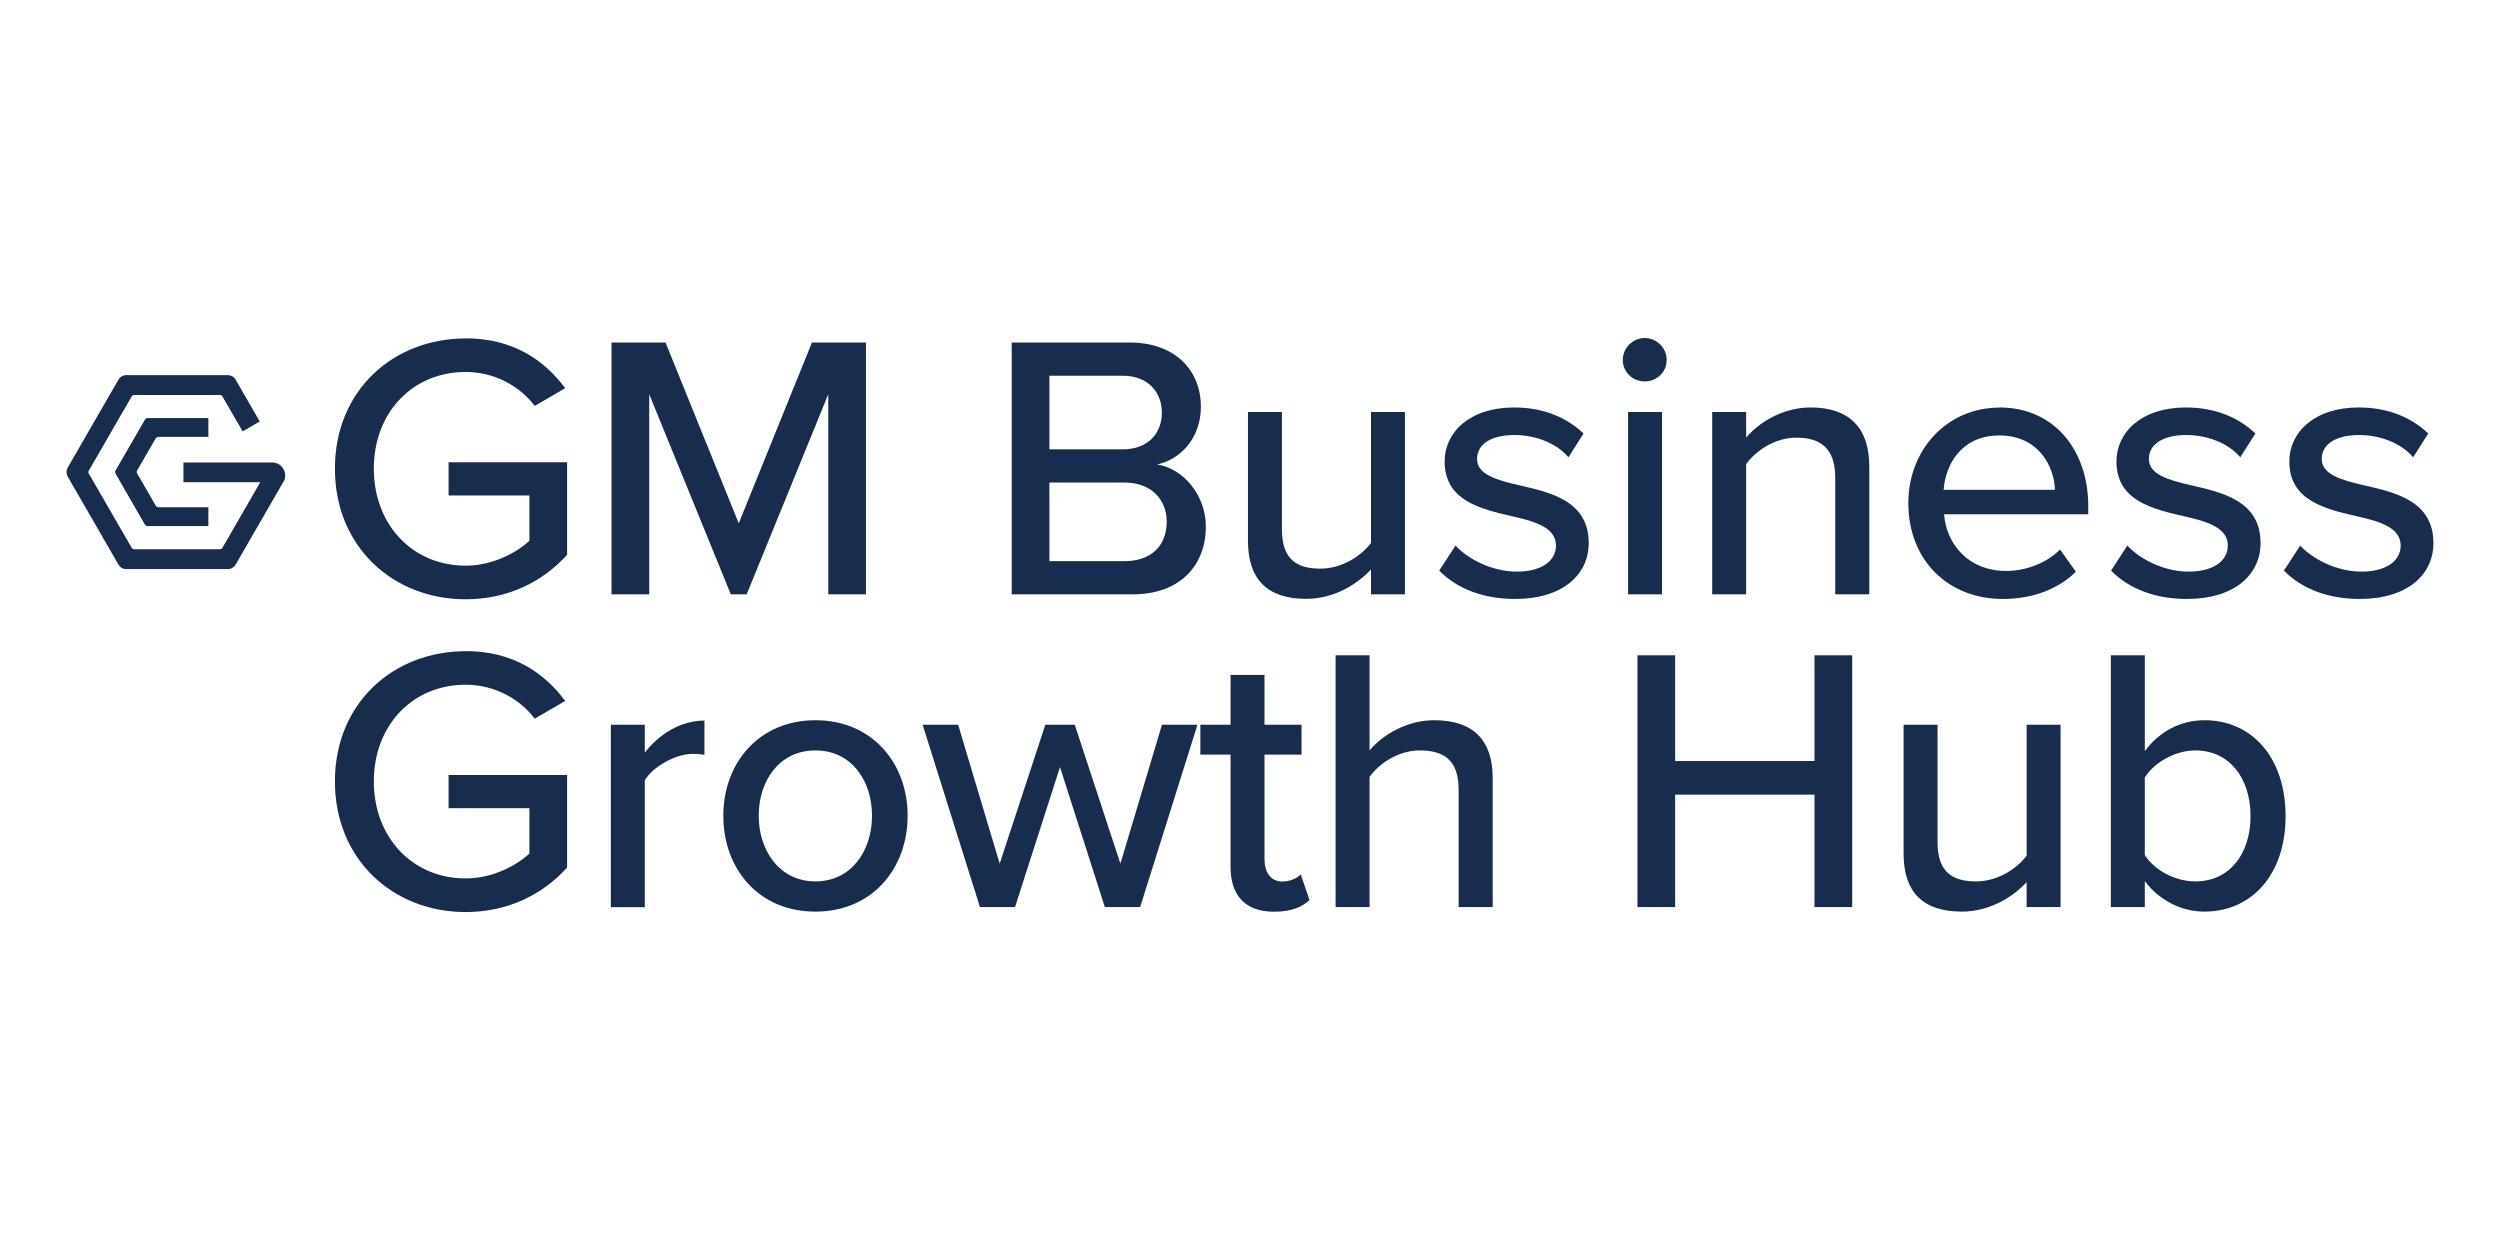
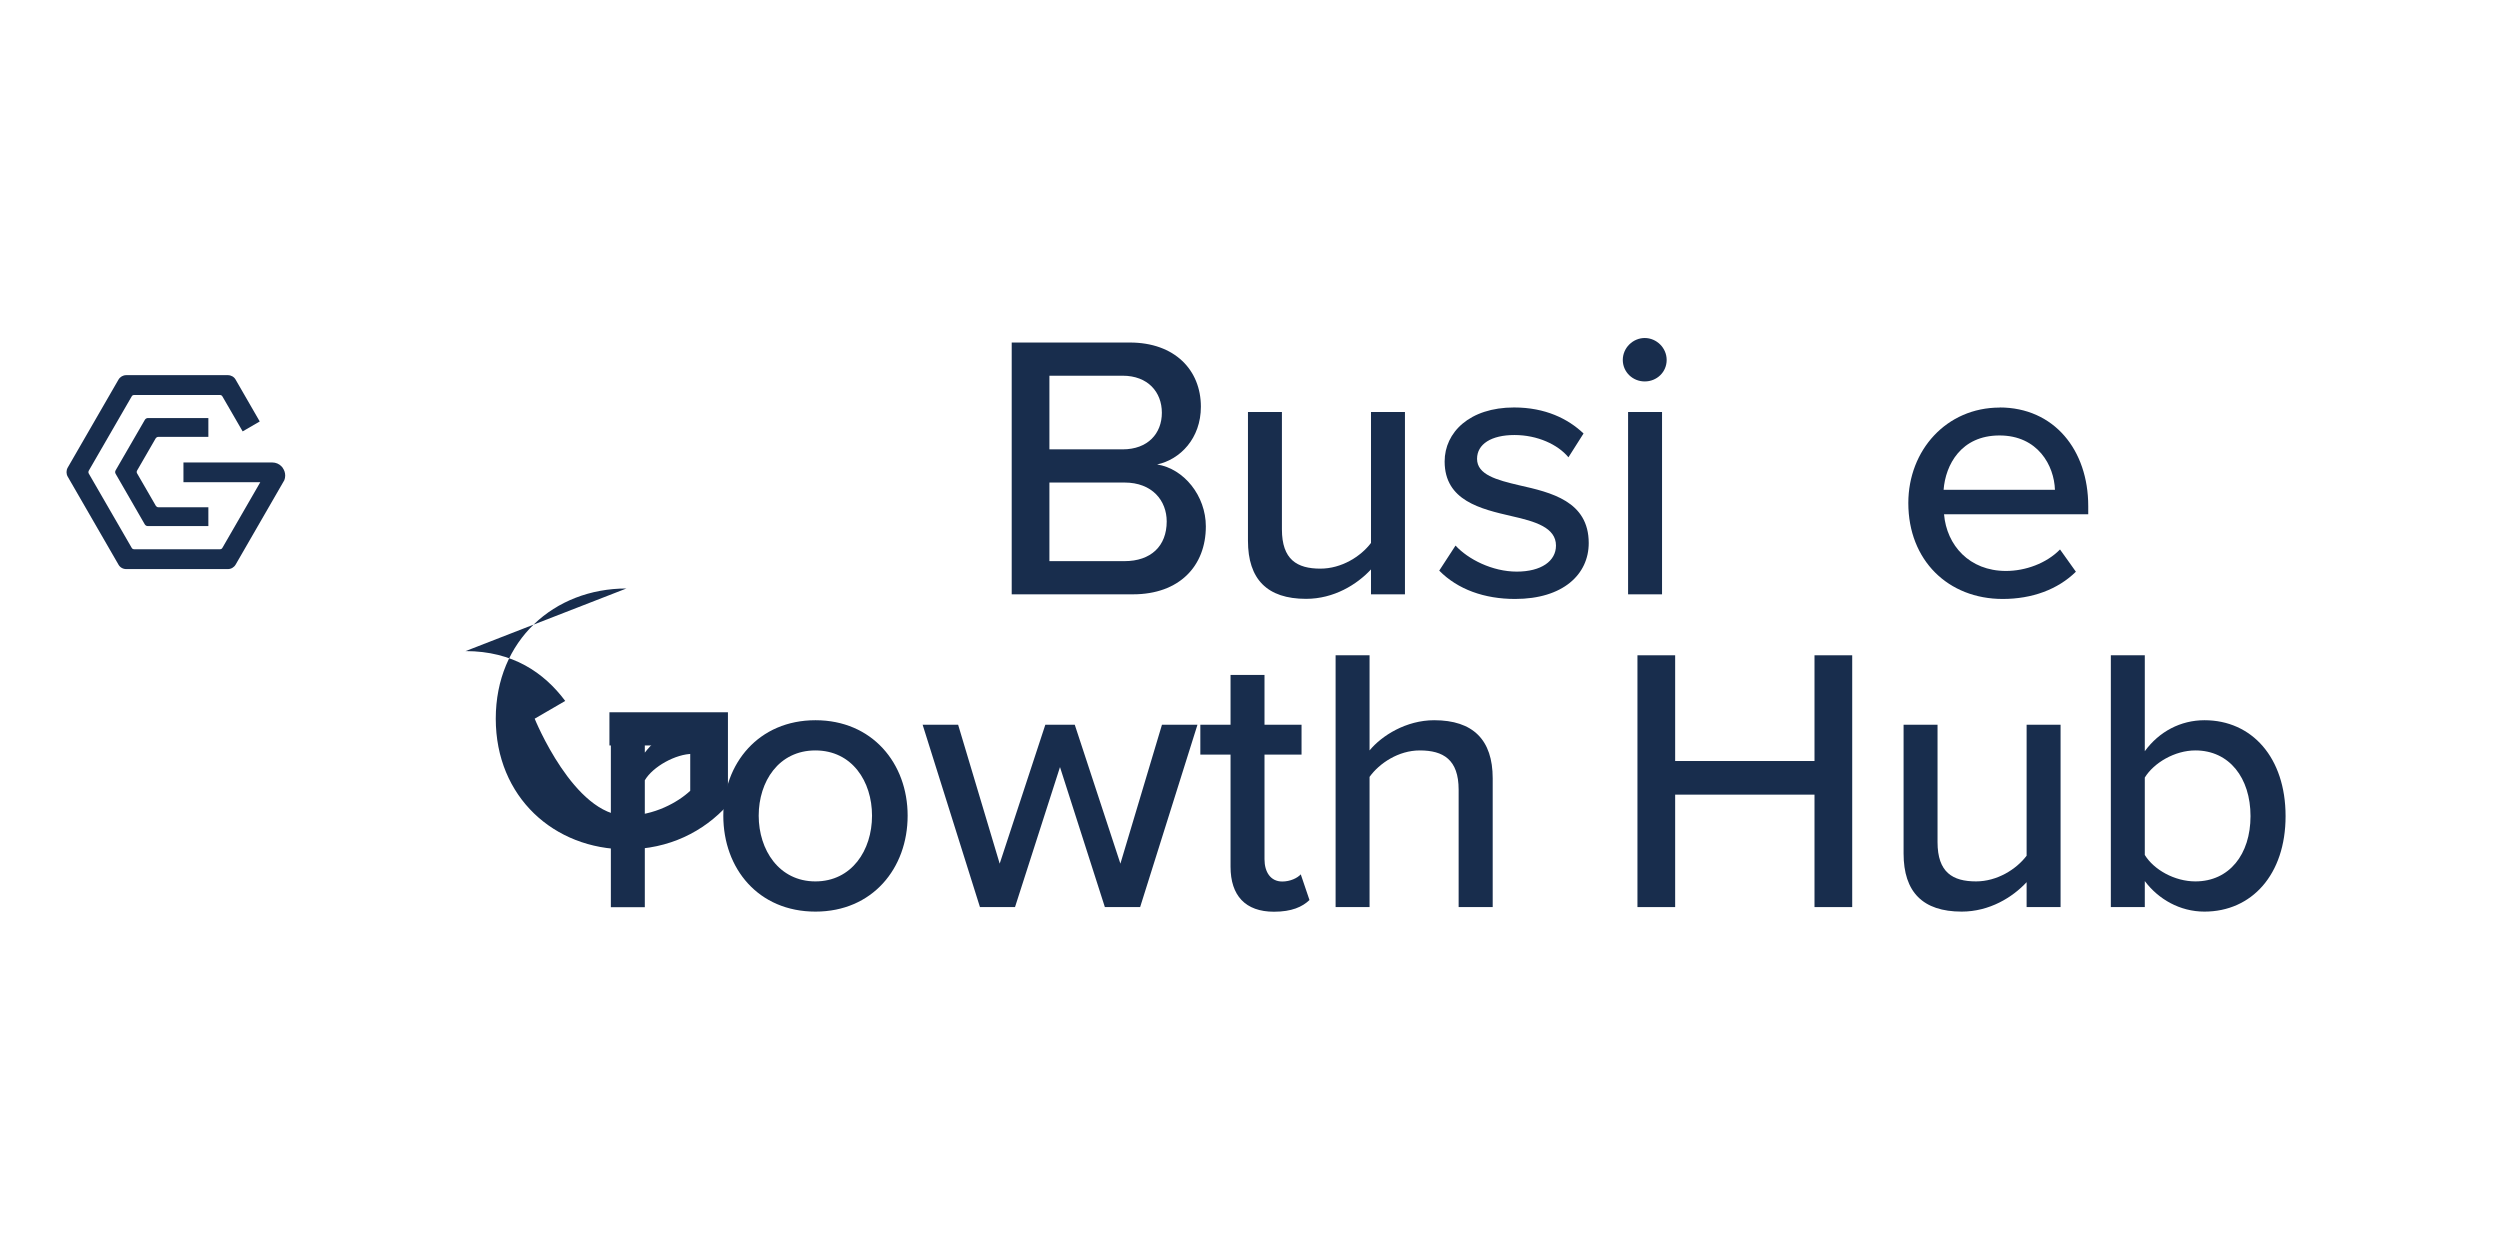
<svg xmlns="http://www.w3.org/2000/svg" version="1.1" viewBox="0 0 226.77 113.39">
  <defs>
    <style>
      .cls-1 {
        fill: #182d4d;
      }
    </style>
  </defs>
  <g>
    <g id="Layer_1">
      <g>
        <path class="cls-1" d="M25.65,42.44s-.07-.09-.12-.14c-.21-.22-.51-.35-.83-.35h-8.06v1.79h6.97l-3.44,5.96c-.04.08-.13.12-.21.12h-7.8c-.09,0-.17-.05-.21-.12l-3.9-6.75c-.04-.08-.04-.17,0-.25l3.9-6.75c.04-.08.13-.12.21-.12h7.8c.09,0,.17.05.21.12l1.84,3.18,1.55-.9-2.19-3.8c-.14-.25-.41-.4-.7-.4h-9.22c-.29,0-.55.15-.7.4l-4.61,7.99c-.14.25-.14.56,0,.81l4.61,7.99c.14.25.41.4.7.4h9.22c.29,0,.55-.15.7-.4l4.24-7.35.18-.31c.05-.13.08-.27.08-.42,0-.26-.08-.49-.22-.69Z" />
        <path class="cls-1" d="M14.14,39.75c.04-.07.12-.12.21-.12h4.55v-1.71h-5.48c-.11,0-.22.06-.28.16l-2.65,4.58c-.06.1-.06.22,0,.32l2.64,4.58c.06.1.16.16.28.16h5.49v-1.71h-4.55c-.08,0-.16-.05-.21-.12l-1.71-2.96c-.04-.07-.04-.16,0-.24l1.71-2.96Z" />
      </g>
      <g>
-         <path class="cls-1" d="M42.23,30.69c4.28,0,7.12,1.95,9.04,4.52l-2.77,1.61c-1.3-1.75-3.59-3.08-6.27-3.08-4.76,0-8.32,3.63-8.32,8.77s3.56,8.8,8.32,8.8c2.53,0,4.69-1.23,5.79-2.26v-4.11h-7.33v-3.01h10.75v8.39c-2.19,2.43-5.34,4.04-9.21,4.04-6.54,0-11.85-4.73-11.85-11.85s5.31-11.81,11.85-11.81Z" />
-         <path class="cls-1" d="M75.13,53.91v-18.15l-7.4,18.15h-1.44l-7.4-18.15v18.15h-3.42v-22.84h4.9l6.64,16.4,6.64-16.4h4.9v22.84h-3.42Z" />
        <path class="cls-1" d="M91.77,53.91v-22.84h10.72c4.07,0,6.44,2.5,6.44,5.82,0,2.88-1.88,4.79-3.97,5.24,2.43.38,4.42,2.84,4.42,5.62,0,3.59-2.4,6.16-6.61,6.16h-10.99ZM95.19,40.76h6.64c2.29,0,3.56-1.44,3.56-3.32s-1.27-3.36-3.56-3.36h-6.64v6.68ZM95.19,50.9h6.81c2.4,0,3.83-1.37,3.83-3.6,0-1.88-1.3-3.53-3.83-3.53h-6.81v7.12Z" />
        <path class="cls-1" d="M124.36,53.91v-2.26c-1.27,1.37-3.36,2.67-5.89,2.67-3.53,0-5.27-1.78-5.27-5.27v-11.68h3.08v10.65c0,2.74,1.37,3.56,3.49,3.56,1.92,0,3.66-1.1,4.59-2.33v-11.88h3.08v16.54h-3.08Z" />
        <path class="cls-1" d="M132.03,49.49c1.13,1.23,3.32,2.36,5.55,2.36s3.56-.96,3.56-2.36c0-1.64-1.88-2.19-4.01-2.67-2.81-.65-6.09-1.4-6.09-4.96,0-2.64,2.26-4.9,6.3-4.9,2.84,0,4.9,1.03,6.3,2.36l-1.37,2.16c-.96-1.16-2.81-2.02-4.9-2.02s-3.39.82-3.39,2.16c0,1.44,1.78,1.92,3.83,2.4,2.88.65,6.3,1.44,6.3,5.24,0,2.84-2.33,5.07-6.68,5.07-2.77,0-5.2-.86-6.88-2.57l1.47-2.26Z" />
        <path class="cls-1" d="M147.2,32.65c0-1.1.92-1.99,1.99-1.99s1.99.89,1.99,1.99-.89,1.95-1.99,1.95-1.99-.86-1.99-1.95ZM147.68,53.91v-16.54h3.08v16.54h-3.08Z" />
-         <path class="cls-1" d="M166.47,53.91v-10.58c0-2.74-1.4-3.63-3.53-3.63-1.92,0-3.66,1.16-4.55,2.4v11.81h-3.08v-16.54h3.08v2.33c1.1-1.34,3.29-2.74,5.86-2.74,3.49,0,5.31,1.85,5.31,5.34v11.61h-3.08Z" />
        <path class="cls-1" d="M181.37,36.96c4.96,0,8.05,3.87,8.05,8.94v.75h-13.08c.24,2.81,2.29,5.14,5.62,5.14,1.75,0,3.66-.68,4.9-1.95l1.44,2.02c-1.64,1.61-3.97,2.47-6.64,2.47-4.93,0-8.56-3.49-8.56-8.7,0-4.79,3.46-8.66,8.29-8.66ZM176.3,44.43h10.1c-.07-2.19-1.54-4.93-5.03-4.93s-4.9,2.67-5.07,4.93Z" />
-         <path class="cls-1" d="M192.97,49.49c1.13,1.23,3.32,2.36,5.55,2.36s3.56-.96,3.56-2.36c0-1.64-1.88-2.19-4.01-2.67-2.81-.65-6.09-1.4-6.09-4.96,0-2.64,2.26-4.9,6.3-4.9,2.84,0,4.9,1.03,6.3,2.36l-1.37,2.16c-.96-1.16-2.81-2.02-4.9-2.02s-3.39.82-3.39,2.16c0,1.44,1.78,1.92,3.83,2.4,2.88.65,6.3,1.44,6.3,5.24,0,2.84-2.33,5.07-6.68,5.07-2.77,0-5.2-.86-6.88-2.57l1.47-2.26Z" />
-         <path class="cls-1" d="M208.65,49.49c1.13,1.23,3.32,2.36,5.55,2.36s3.56-.96,3.56-2.36c0-1.64-1.88-2.19-4.01-2.67-2.81-.65-6.09-1.4-6.09-4.96,0-2.64,2.26-4.9,6.3-4.9,2.84,0,4.9,1.03,6.3,2.36l-1.37,2.16c-.96-1.16-2.81-2.02-4.9-2.02s-3.39.82-3.39,2.16c0,1.44,1.78,1.92,3.83,2.4,2.88.65,6.3,1.44,6.3,5.24,0,2.84-2.33,5.07-6.68,5.07-2.77,0-5.2-.86-6.88-2.57l1.47-2.26Z" />
-         <path class="cls-1" d="M42.23,59.06c4.28,0,7.12,1.95,9.04,4.52l-2.77,1.61c-1.3-1.75-3.59-3.08-6.27-3.08-4.76,0-8.32,3.63-8.32,8.77s3.56,8.8,8.32,8.8c2.53,0,4.69-1.23,5.79-2.26v-4.11h-7.33v-3.01h10.75v8.39c-2.19,2.43-5.34,4.04-9.21,4.04-6.54,0-11.85-4.73-11.85-11.85s5.31-11.81,11.85-11.81Z" />
+         <path class="cls-1" d="M42.23,59.06c4.28,0,7.12,1.95,9.04,4.52l-2.77,1.61s3.56,8.8,8.32,8.8c2.53,0,4.69-1.23,5.79-2.26v-4.11h-7.33v-3.01h10.75v8.39c-2.19,2.43-5.34,4.04-9.21,4.04-6.54,0-11.85-4.73-11.85-11.85s5.31-11.81,11.85-11.81Z" />
        <path class="cls-1" d="M55.41,82.28v-16.54h3.08v2.53c1.27-1.64,3.22-2.91,5.41-2.91v3.12c-.31-.07-.65-.1-1.06-.1-1.54,0-3.63,1.16-4.35,2.4v11.51h-3.08Z" />
        <path class="cls-1" d="M65.61,73.99c0-4.76,3.22-8.66,8.36-8.66s8.36,3.9,8.36,8.66-3.18,8.7-8.36,8.7-8.36-3.9-8.36-8.7ZM79.1,73.99c0-3.12-1.82-5.92-5.14-5.92s-5.14,2.81-5.14,5.92,1.85,5.96,5.14,5.96,5.14-2.81,5.14-5.96Z" />
        <path class="cls-1" d="M100.22,82.28l-4.07-12.7-4.08,12.7h-3.18l-5.2-16.54h3.22l3.77,12.6,4.14-12.6h2.67l4.14,12.6,3.77-12.6h3.22l-5.2,16.54h-3.19Z" />
        <path class="cls-1" d="M111.62,78.62v-10.17h-2.74v-2.71h2.74v-4.52h3.08v4.52h3.36v2.71h-3.36v9.49c0,1.16.55,2.02,1.61,2.02.72,0,1.37-.31,1.68-.65l.79,2.33c-.65.62-1.61,1.06-3.22,1.06-2.6,0-3.94-1.47-3.94-4.08Z" />
        <path class="cls-1" d="M132.31,82.28v-10.65c0-2.74-1.4-3.56-3.53-3.56-1.92,0-3.66,1.16-4.55,2.4v11.81h-3.08v-22.84h3.08v8.63c1.1-1.34,3.32-2.74,5.86-2.74,3.53,0,5.31,1.78,5.31,5.27v11.68h-3.08Z" />
        <path class="cls-1" d="M164.59,82.28v-10.2h-12.64v10.2h-3.42v-22.84h3.42v9.59h12.64v-9.59h3.42v22.84h-3.42Z" />
        <path class="cls-1" d="M183.83,82.28v-2.26c-1.27,1.37-3.36,2.67-5.89,2.67-3.53,0-5.27-1.78-5.27-5.27v-11.68h3.08v10.65c0,2.74,1.37,3.56,3.49,3.56,1.92,0,3.66-1.1,4.59-2.33v-11.88h3.08v16.54h-3.08Z" />
        <path class="cls-1" d="M191.47,82.28v-22.84h3.08v8.7c1.3-1.78,3.25-2.81,5.41-2.81,4.31,0,7.36,3.39,7.36,8.7s-3.08,8.66-7.36,8.66c-2.23,0-4.18-1.13-5.41-2.77v2.36h-3.08ZM194.55,77.55c.82,1.34,2.7,2.4,4.59,2.4,3.08,0,5-2.46,5-5.92s-1.92-5.96-5-5.96c-1.88,0-3.77,1.13-4.59,2.46v7.02Z" />
      </g>
    </g>
  </g>
</svg>